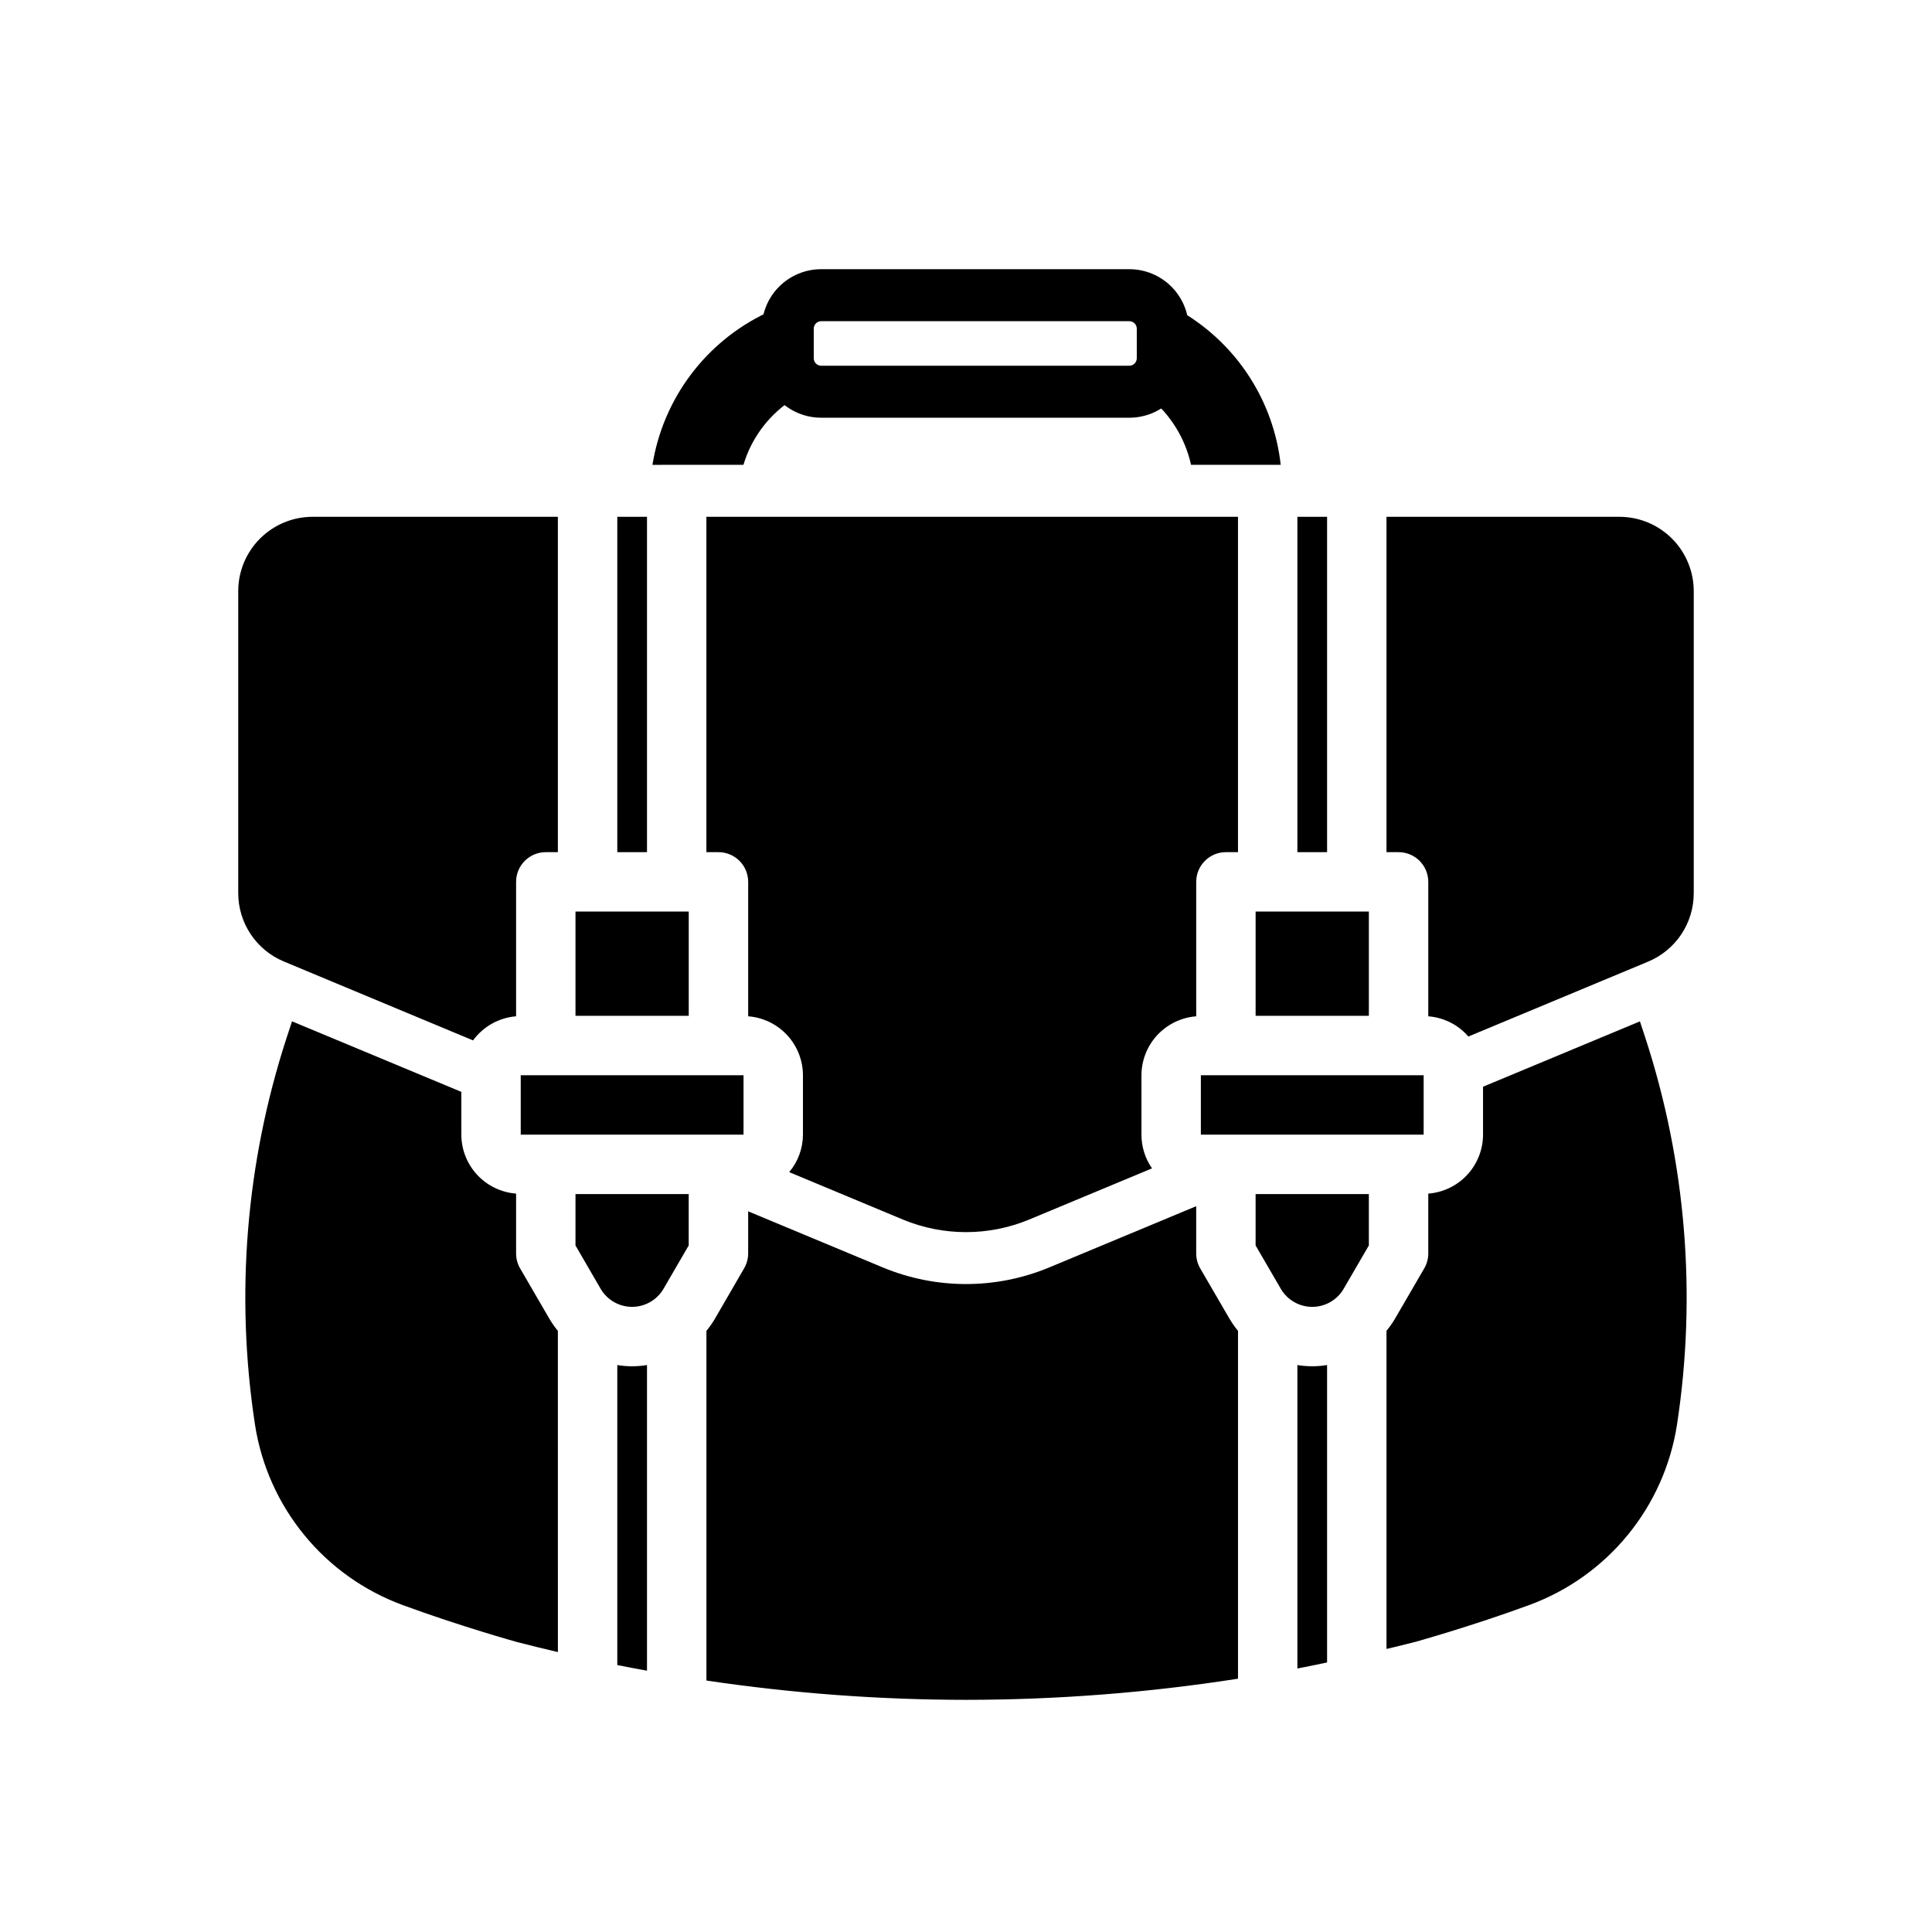
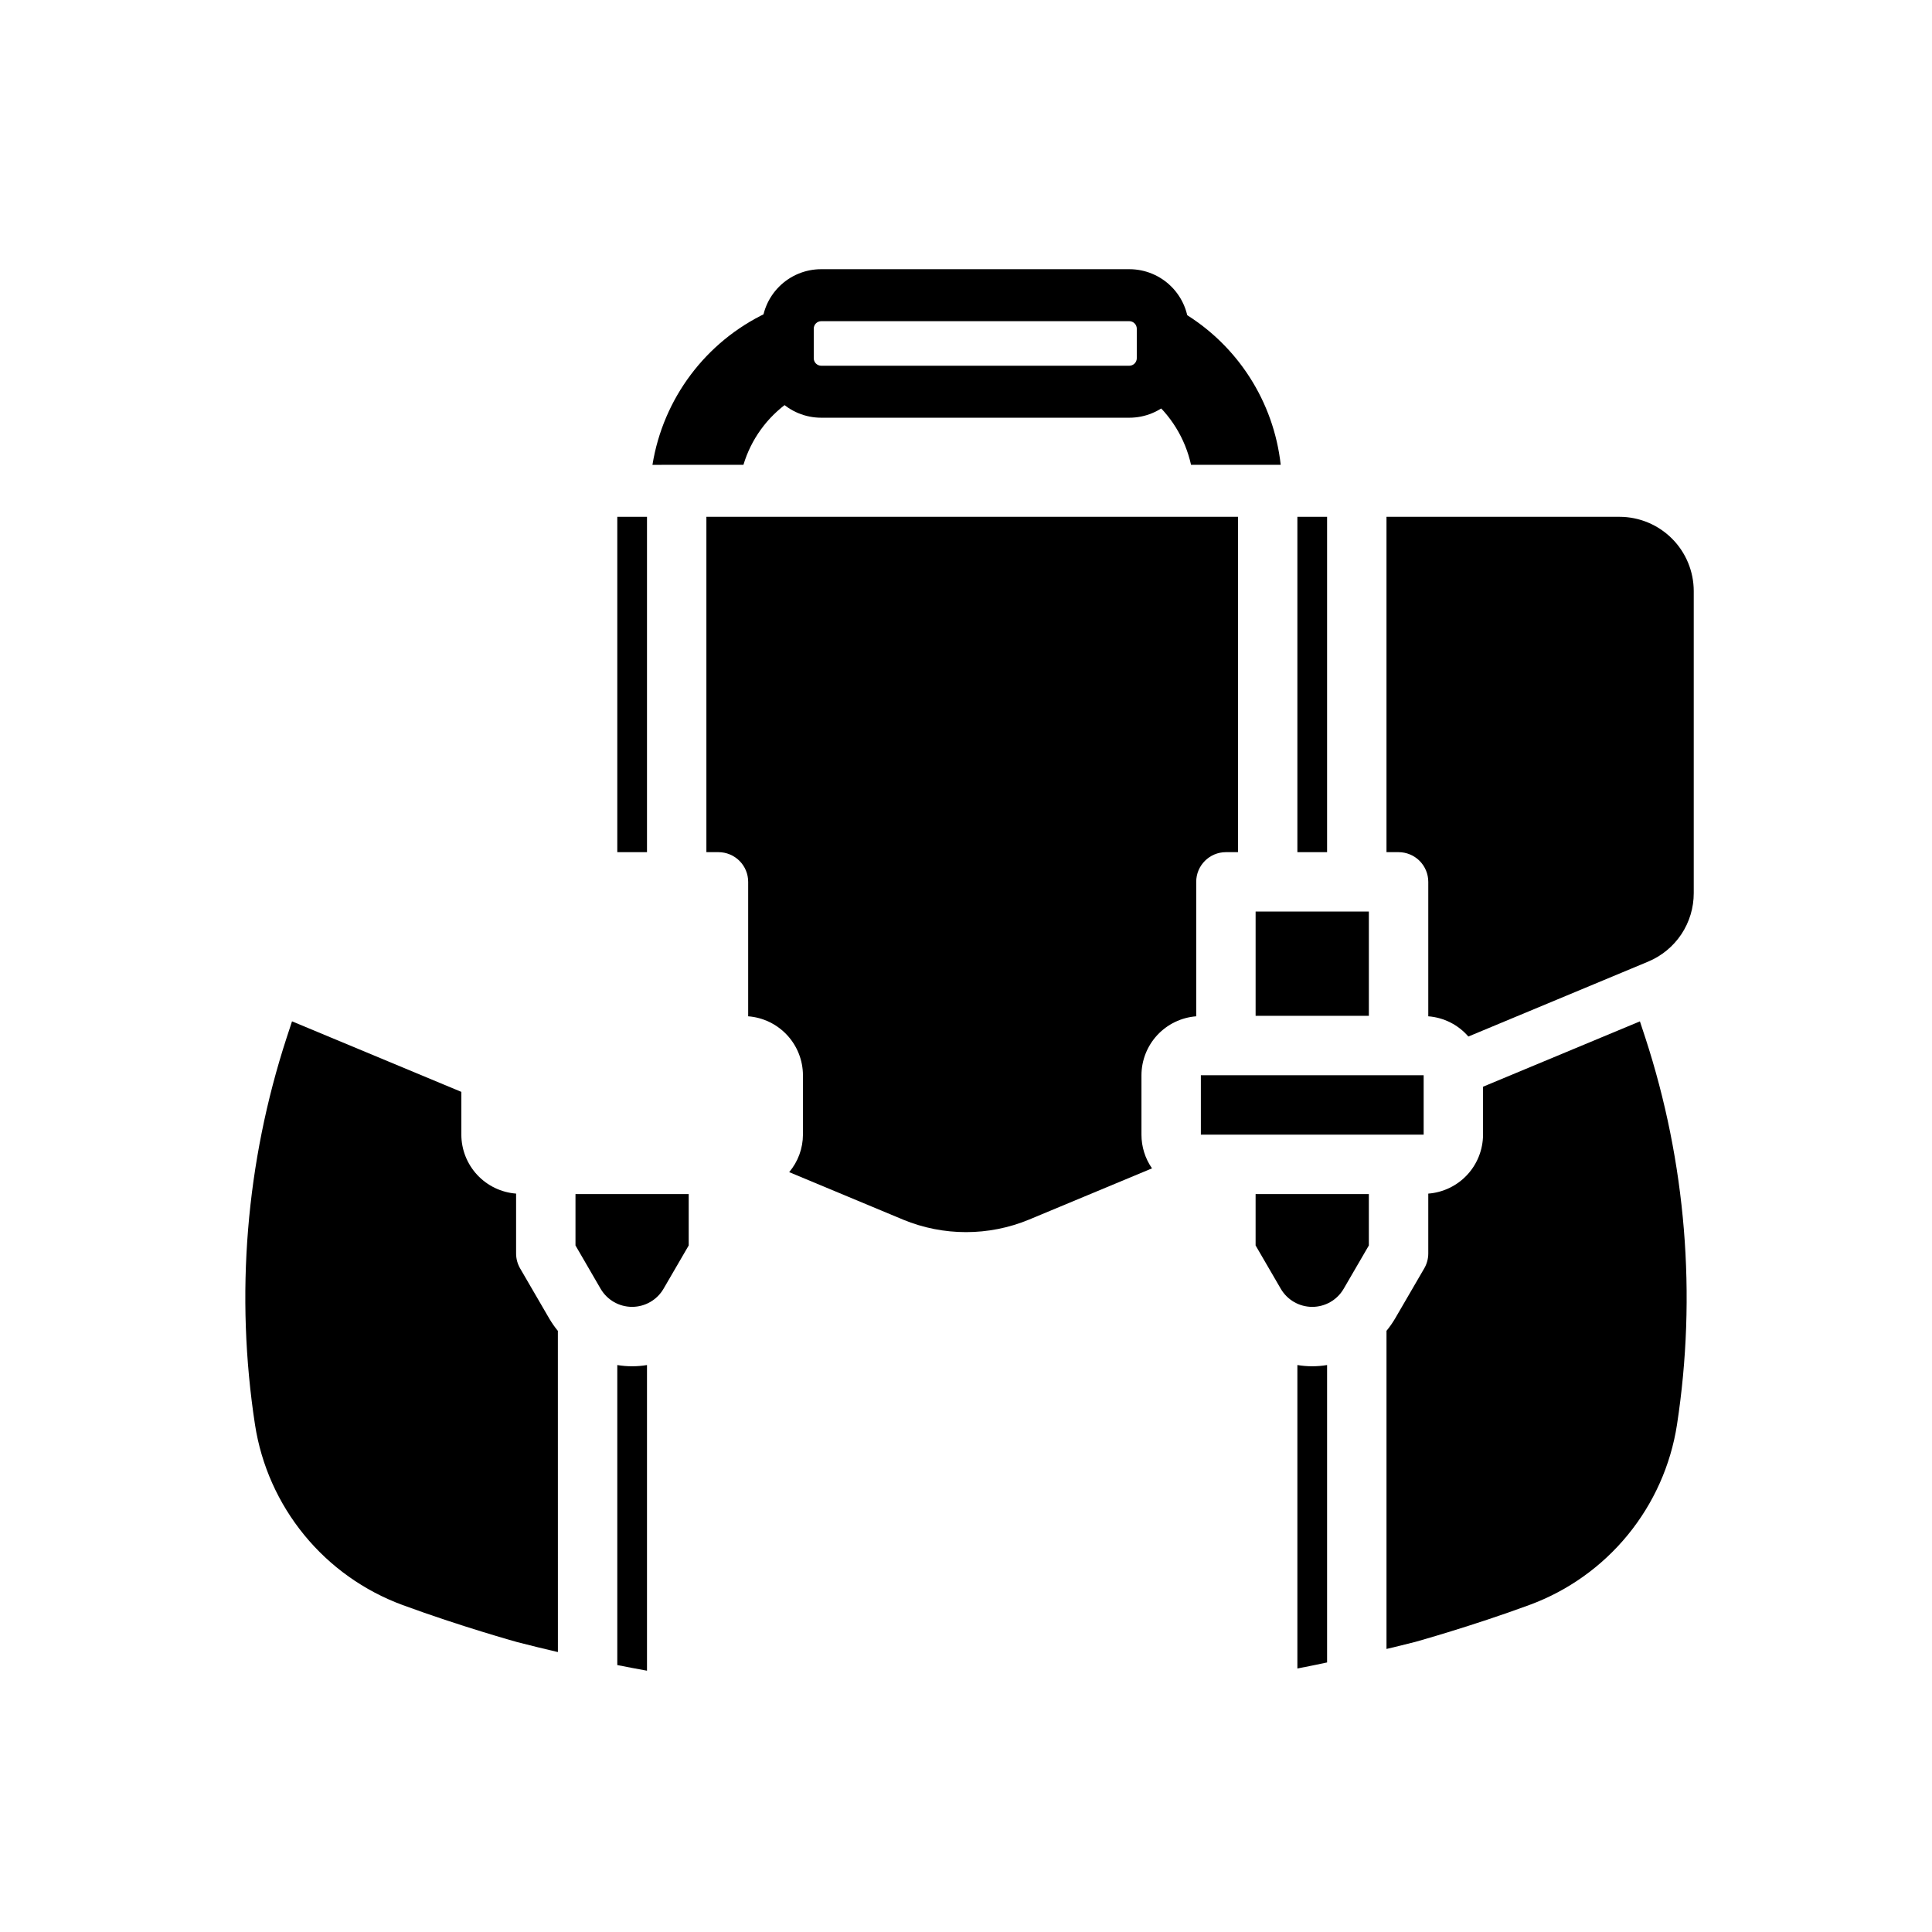
<svg xmlns="http://www.w3.org/2000/svg" fill="#000000" width="800px" height="800px" version="1.1" viewBox="144 144 512 512">
  <g>
    <path d="m573.18 280.96h-61.746v88.871h3.203c2.086 0 4.09 0.832 5.566 2.305 1.473 1.477 2.305 3.481 2.305 5.566v35.629c4.109 0.316 7.93 2.242 10.625 5.359l47.625-19.844 0.004-0.004c3.586-1.488 6.652-4.012 8.809-7.246 2.152-3.238 3.297-7.039 3.289-10.926v-80.031c-0.008-5.215-2.082-10.219-5.769-13.906-3.691-3.691-8.691-5.766-13.91-5.773z" />
    <path d="m506.76 474.06-6.672 11.477c-1.723 2.969-4.898 4.797-8.332 4.797-3.434 0-6.609-1.828-8.336-4.797l-6.672-11.477v-13.621h30.012z" />
    <path d="m462.24 428.95h59.043v15.742h-59.043z" />
-     <path d="m282 428.95h59.043v15.742h-59.043z" />
    <path d="m476.75 385.57h30.012v27.633h-30.012z" />
    <path d="m487.82 586.17c2.629-0.5 5.25-1.055 7.871-1.602v-78.82c-2.606 0.438-5.266 0.438-7.871 0z" />
    <path d="m580.02 419-1.426-4.328-41.574 17.32v12.715-0.004c-0.012 3.953-1.512 7.754-4.203 10.648-2.688 2.894-6.371 4.668-10.309 4.969v15.871c-0.004 1.383-0.371 2.742-1.066 3.938l-7.738 13.312v-0.004c-0.672 1.141-1.43 2.223-2.269 3.246v84.309c2.539-0.621 5.09-1.203 7.621-1.871 0.148-0.039 15.039-4.191 30.246-9.785 10.188-3.746 19.188-10.148 26.062-18.547 6.879-8.398 11.387-18.484 13.051-29.211 5.269-34.379 2.391-69.512-8.395-102.58z" />
    <path d="m487.82 280.96h7.871v88.871h-7.871z" />
    <path d="m296.51 474.06 6.66 11.477c1.73 2.969 4.902 4.793 8.336 4.793 3.434 0 6.609-1.824 8.336-4.793l6.672-11.477v-13.621h-30.004z" />
    <path d="m307.59 505.75v79.508c2.617 0.527 5.242 1.012 7.871 1.492v-81c-2.606 0.438-5.266 0.438-7.871 0z" />
-     <path d="m469.81 493.45-7.738-13.312c-0.695-1.195-1.066-2.555-1.066-3.938v-12.547l-39.059 16.277v-0.004c-14.055 5.816-29.84 5.816-43.895 0l-35.781-14.91v11.156c-0.004 1.383-0.371 2.742-1.066 3.938l-7.727 13.34c-0.672 1.137-1.43 2.219-2.269 3.242v92.668c22.766 3.391 45.75 5.098 68.77 5.117 24.141-0.012 48.25-1.883 72.105-5.602v-92.184c-0.84-1.023-1.602-2.106-2.273-3.242z" />
    <path d="m291.84 496.7c-0.836-1.023-1.594-2.109-2.266-3.246l-7.738-13.312c-0.695-1.195-1.062-2.555-1.066-3.938v-15.887c-3.941-0.301-7.621-2.074-10.312-4.969-2.688-2.894-4.188-6.695-4.199-10.648v-11.344l-44.871-18.691-1.422 4.328c-10.789 33.07-13.66 68.215-8.383 102.6 1.664 10.727 6.172 20.812 13.051 29.211 6.875 8.398 15.875 14.801 26.066 18.547 15.375 5.656 30.203 9.773 30.309 9.805 3.598 0.945 7.219 1.801 10.84 2.66z" />
    <path d="m307.59 280.96h7.871v88.871h-7.871z" />
-     <path d="m296.51 385.57h30.012v27.633h-30.012z" />
-     <path d="m280.77 413.33v-35.629c0-4.348 3.523-7.871 7.871-7.871h3.199v-88.871h-65.027c-5.215 0.008-10.219 2.082-13.906 5.773-3.691 3.688-5.766 8.691-5.773 13.906v80.031c0 3.883 1.148 7.684 3.305 10.914s5.219 5.746 8.809 7.234l50.113 20.902c2.695-3.684 6.859-6.016 11.41-6.391z" />
    <path d="m331.2 280.96v88.871h3.203c2.086 0 4.09 0.832 5.566 2.305 1.477 1.477 2.305 3.481 2.305 5.566v35.629c3.941 0.301 7.621 2.078 10.312 4.973 2.691 2.894 4.191 6.695 4.203 10.648v15.742c-0.012 3.637-1.301 7.156-3.648 9.934l30.207 12.594v0.004c10.664 4.402 22.641 4.402 33.305 0l32.637-13.598v-0.004c-1.82-2.617-2.793-5.731-2.793-8.918v-15.742c0.008-3.953 1.508-7.758 4.195-10.656 2.691-2.894 6.375-4.672 10.316-4.977v-35.629c0-4.348 3.523-7.871 7.871-7.871h3.199v-88.871z" />
    <path d="m443.29 215.34h-81.672c-4.176 0-8.18 1.66-11.133 4.613s-4.609 6.957-4.609 11.133v7.871c0 4.176 1.656 8.18 4.609 11.133s6.957 4.609 11.133 4.609h81.672c4.176 0 8.184-1.656 11.133-4.609 2.953-2.953 4.613-6.957 4.613-11.133v-7.871c0-4.176-1.66-8.18-4.613-11.133-2.949-2.953-6.957-4.613-11.133-4.613zm1.969 23.617c-0.012 1.082-0.887 1.953-1.969 1.969h-81.672c-1.082-0.016-1.953-0.887-1.965-1.969v-7.871c0.012-1.082 0.883-1.957 1.965-1.969h81.672c1.082 0.012 1.957 0.887 1.969 1.969z" />
    <path d="m341.02 267.18c2.027-6.766 6.285-12.645 12.078-16.684-3.981-2.941-6.324-7.594-6.32-12.543v-7.871c0-1.059 0.105-2.113 0.316-3.148-16.07 7.633-27.359 22.688-30.188 40.254z" />
    <path d="m459.64 267.18h23.762c-1.848-16.699-11.371-31.582-25.758-40.254l0.039 8.266c0.008 2.981-0.836 5.898-2.438 8.414s-3.887 4.519-6.59 5.773c5.562 4.523 9.434 10.797 10.984 17.801z" />
  </g>
</svg>